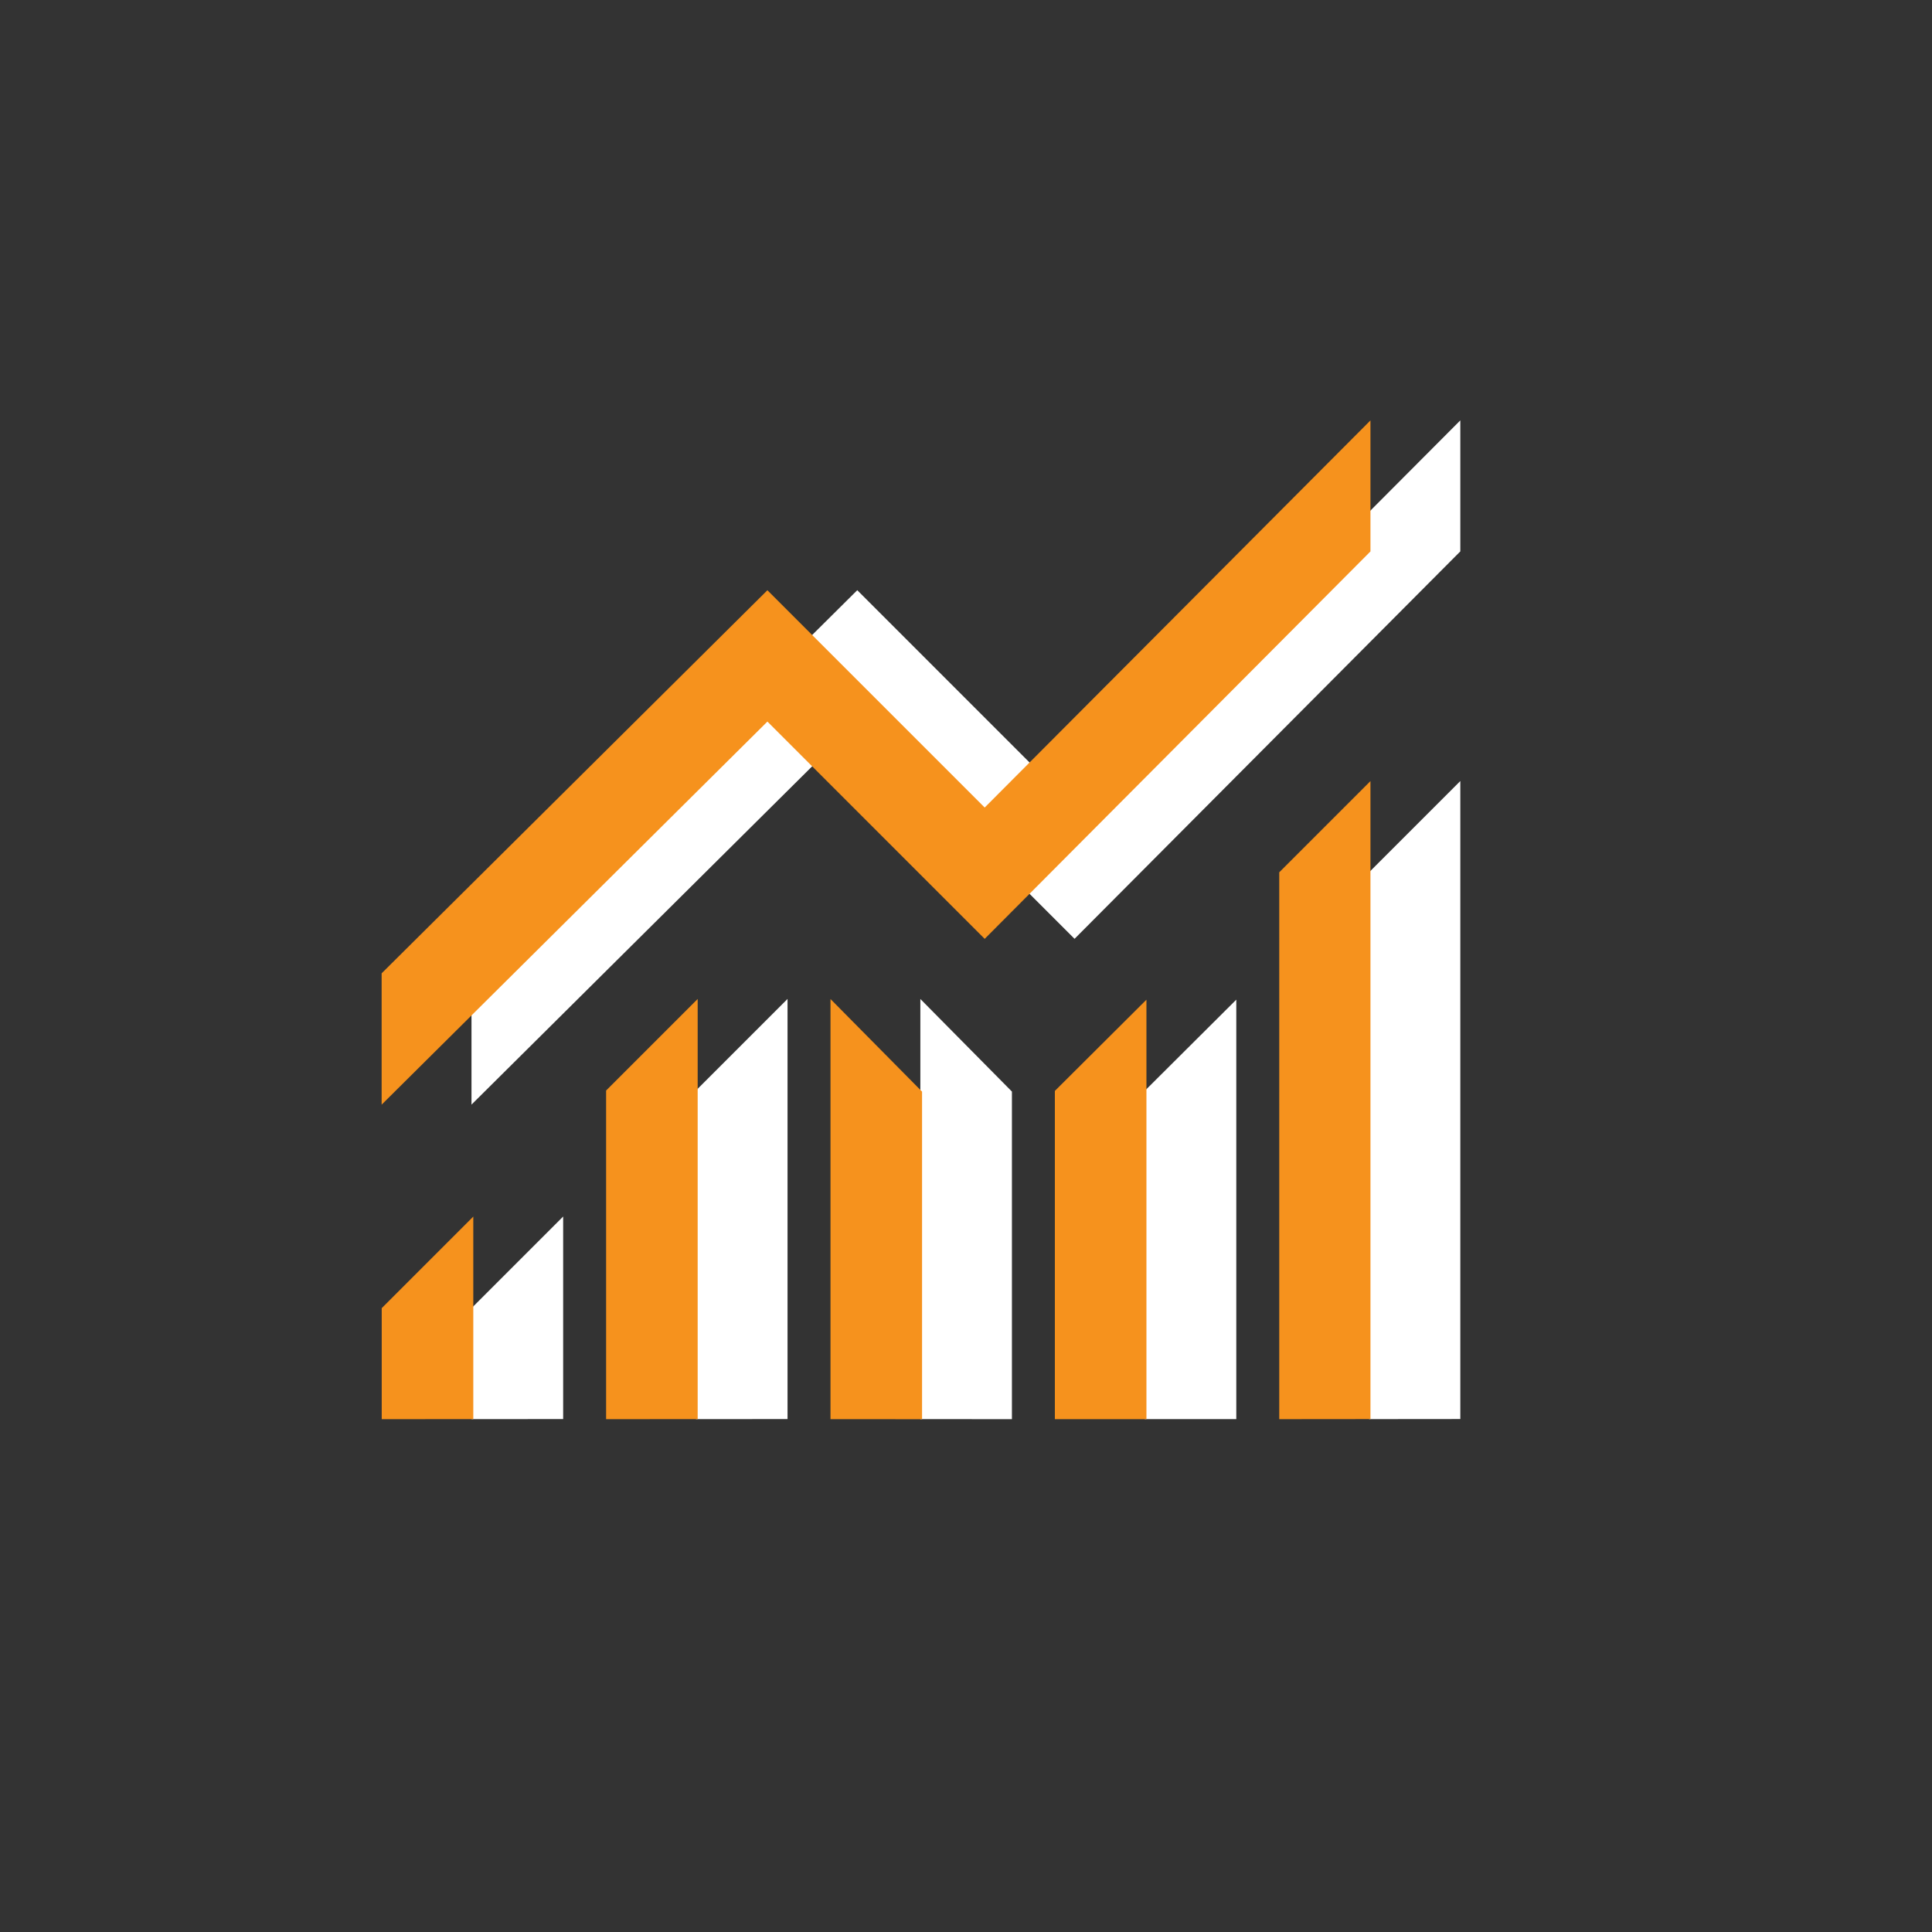
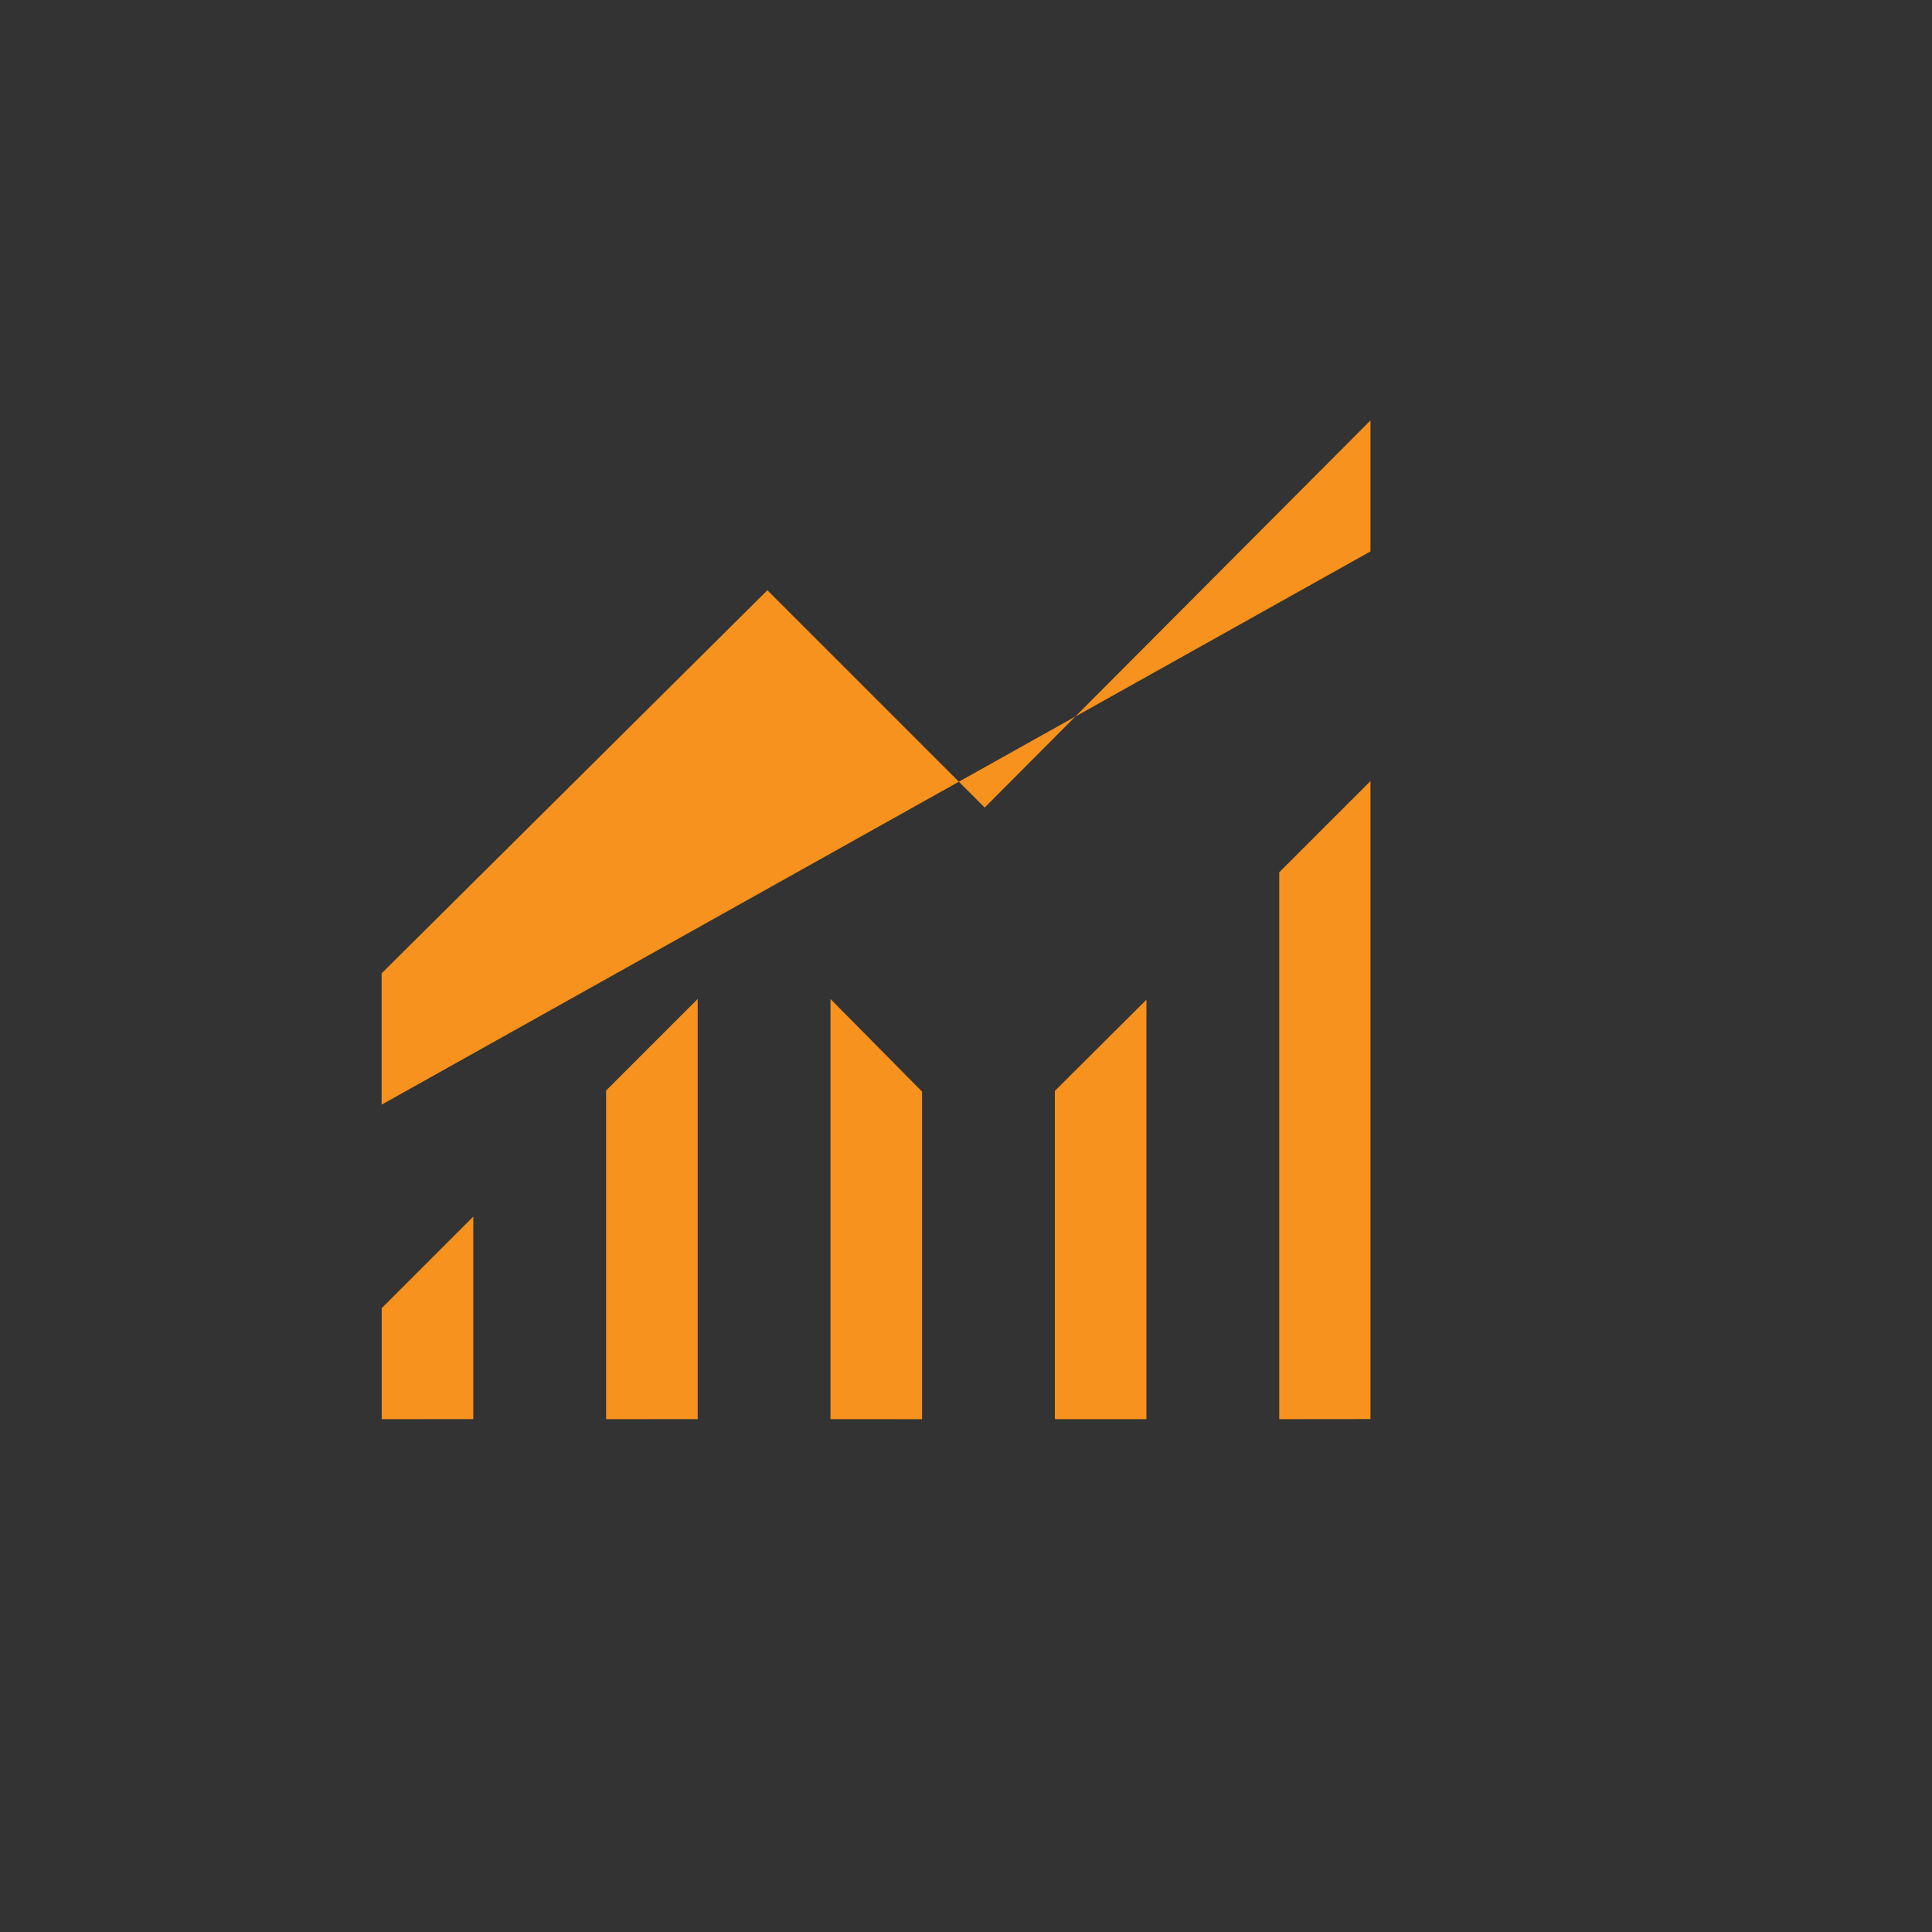
<svg xmlns="http://www.w3.org/2000/svg" width="43" height="43" viewBox="0 0 43 43">
  <rect x="0" y="0" width="43" height="43" fill="#333333" stroke="none" />
  <defs>
    <clipPath id="clip-Icon-construire-optimiser">
      <rect width="43" height="43" />
    </clipPath>
  </defs>
  <g id="Icon-construire-optimiser" clip-path="url(#clip-Icon-construire-optimiser)">
-     <path id="monitoring_FILL0_wght500_GRAD0_opsz48" d="M115.935,226.986v-2.471l2.038-2.038v4.508Zm4.994,0v-7.314l2.038-2.038v9.351Zm4.994,0v-9.351l2.038,2.061v7.291Zm4.994,0V219.68l2.038-2.03v9.336Zm4.994,0V214.814l2.03-2.03v14.2Zm-19.978-7v-2.923l8.586-8.526,4.836,4.836,8.586-8.616v2.916l-8.586,8.623-4.836-4.836Z" transform="translate(-105.439 -195.401)" fill="#fff" />
-     <path id="monitoring_FILL0_wght500_GRAD0_opsz48-2" data-name="monitoring_FILL0_wght500_GRAD0_opsz48" d="M115.935,226.986v-2.471l2.038-2.038v4.508Zm4.994,0v-7.314l2.038-2.038v9.351Zm4.994,0v-9.351l2.038,2.061v7.291Zm4.994,0V219.68l2.038-2.03v9.336Zm4.994,0V214.814l2.03-2.03v14.2Zm-19.978-7v-2.923l8.586-8.526,4.836,4.836,8.586-8.616v2.916l-8.586,8.623-4.836-4.836Z" transform="translate(-107.439 -195.4)" fill="#f6921d" />
+     <path id="monitoring_FILL0_wght500_GRAD0_opsz48-2" data-name="monitoring_FILL0_wght500_GRAD0_opsz48" d="M115.935,226.986v-2.471l2.038-2.038v4.508Zm4.994,0v-7.314l2.038-2.038v9.351Zm4.994,0v-9.351l2.038,2.061v7.291Zm4.994,0V219.68l2.038-2.03v9.336Zm4.994,0V214.814l2.03-2.03v14.2Zm-19.978-7v-2.923l8.586-8.526,4.836,4.836,8.586-8.616v2.916Z" transform="translate(-107.439 -195.4)" fill="#f6921d" />
  </g>
</svg>